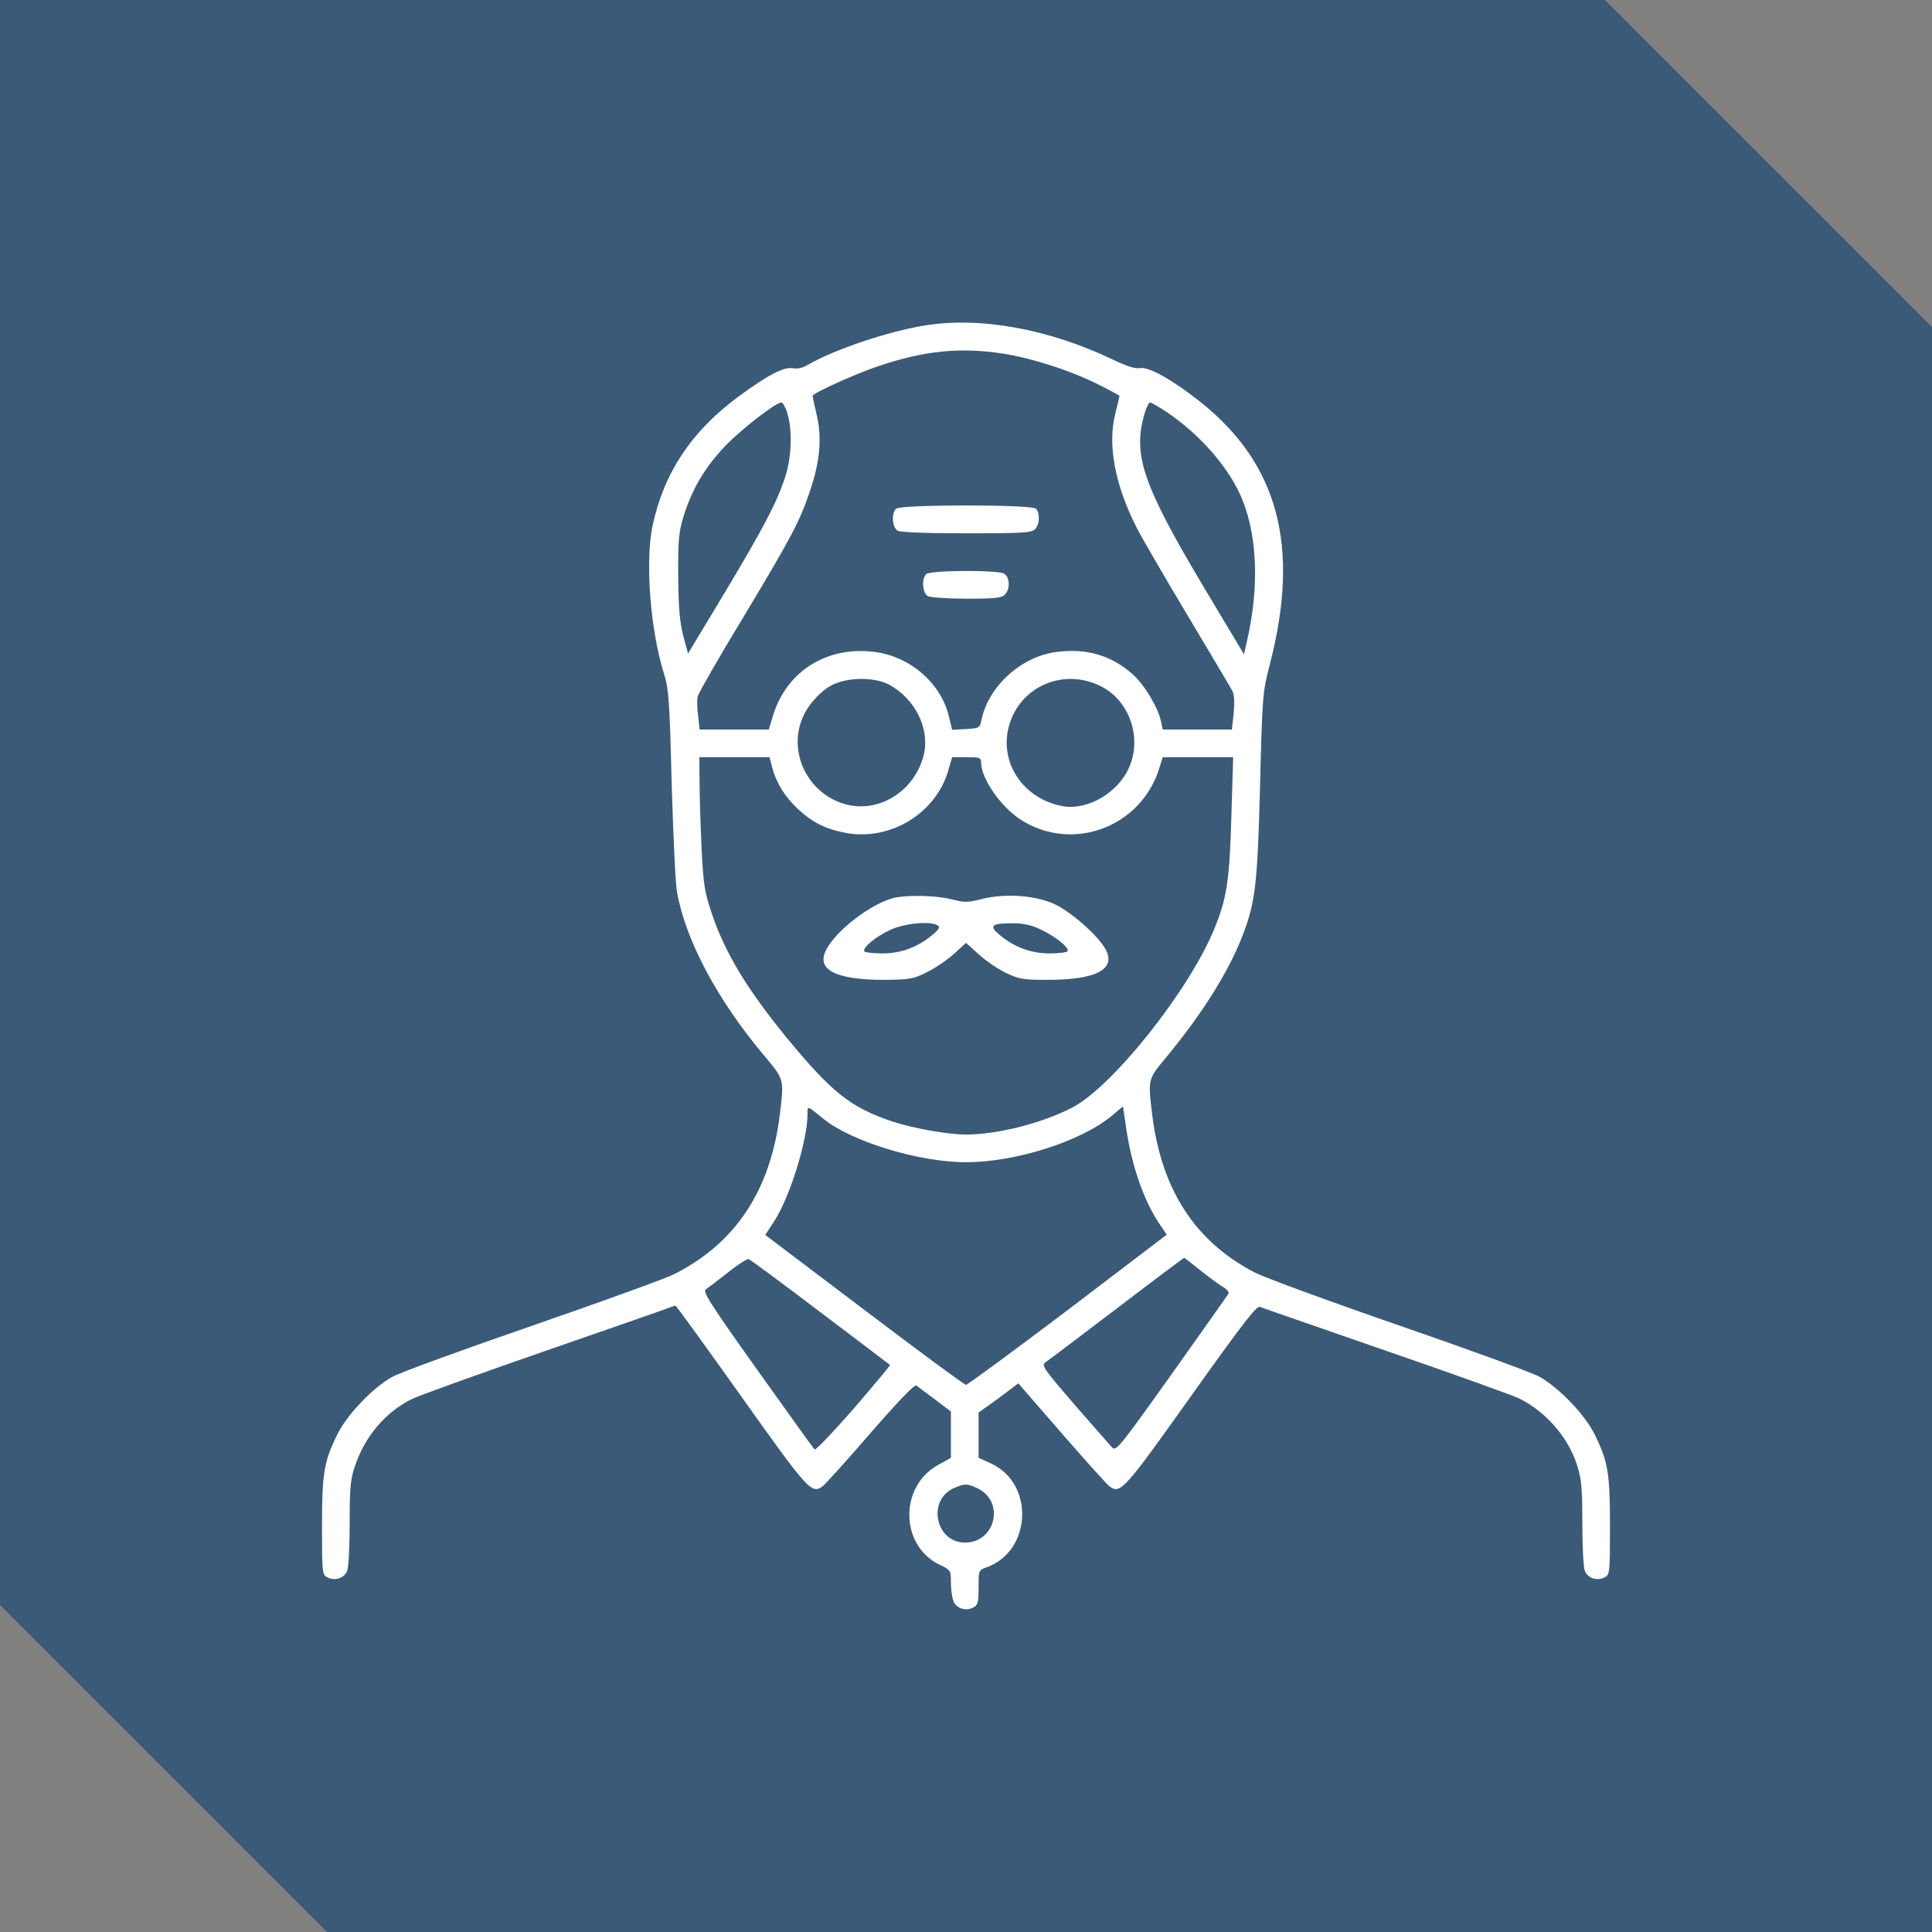
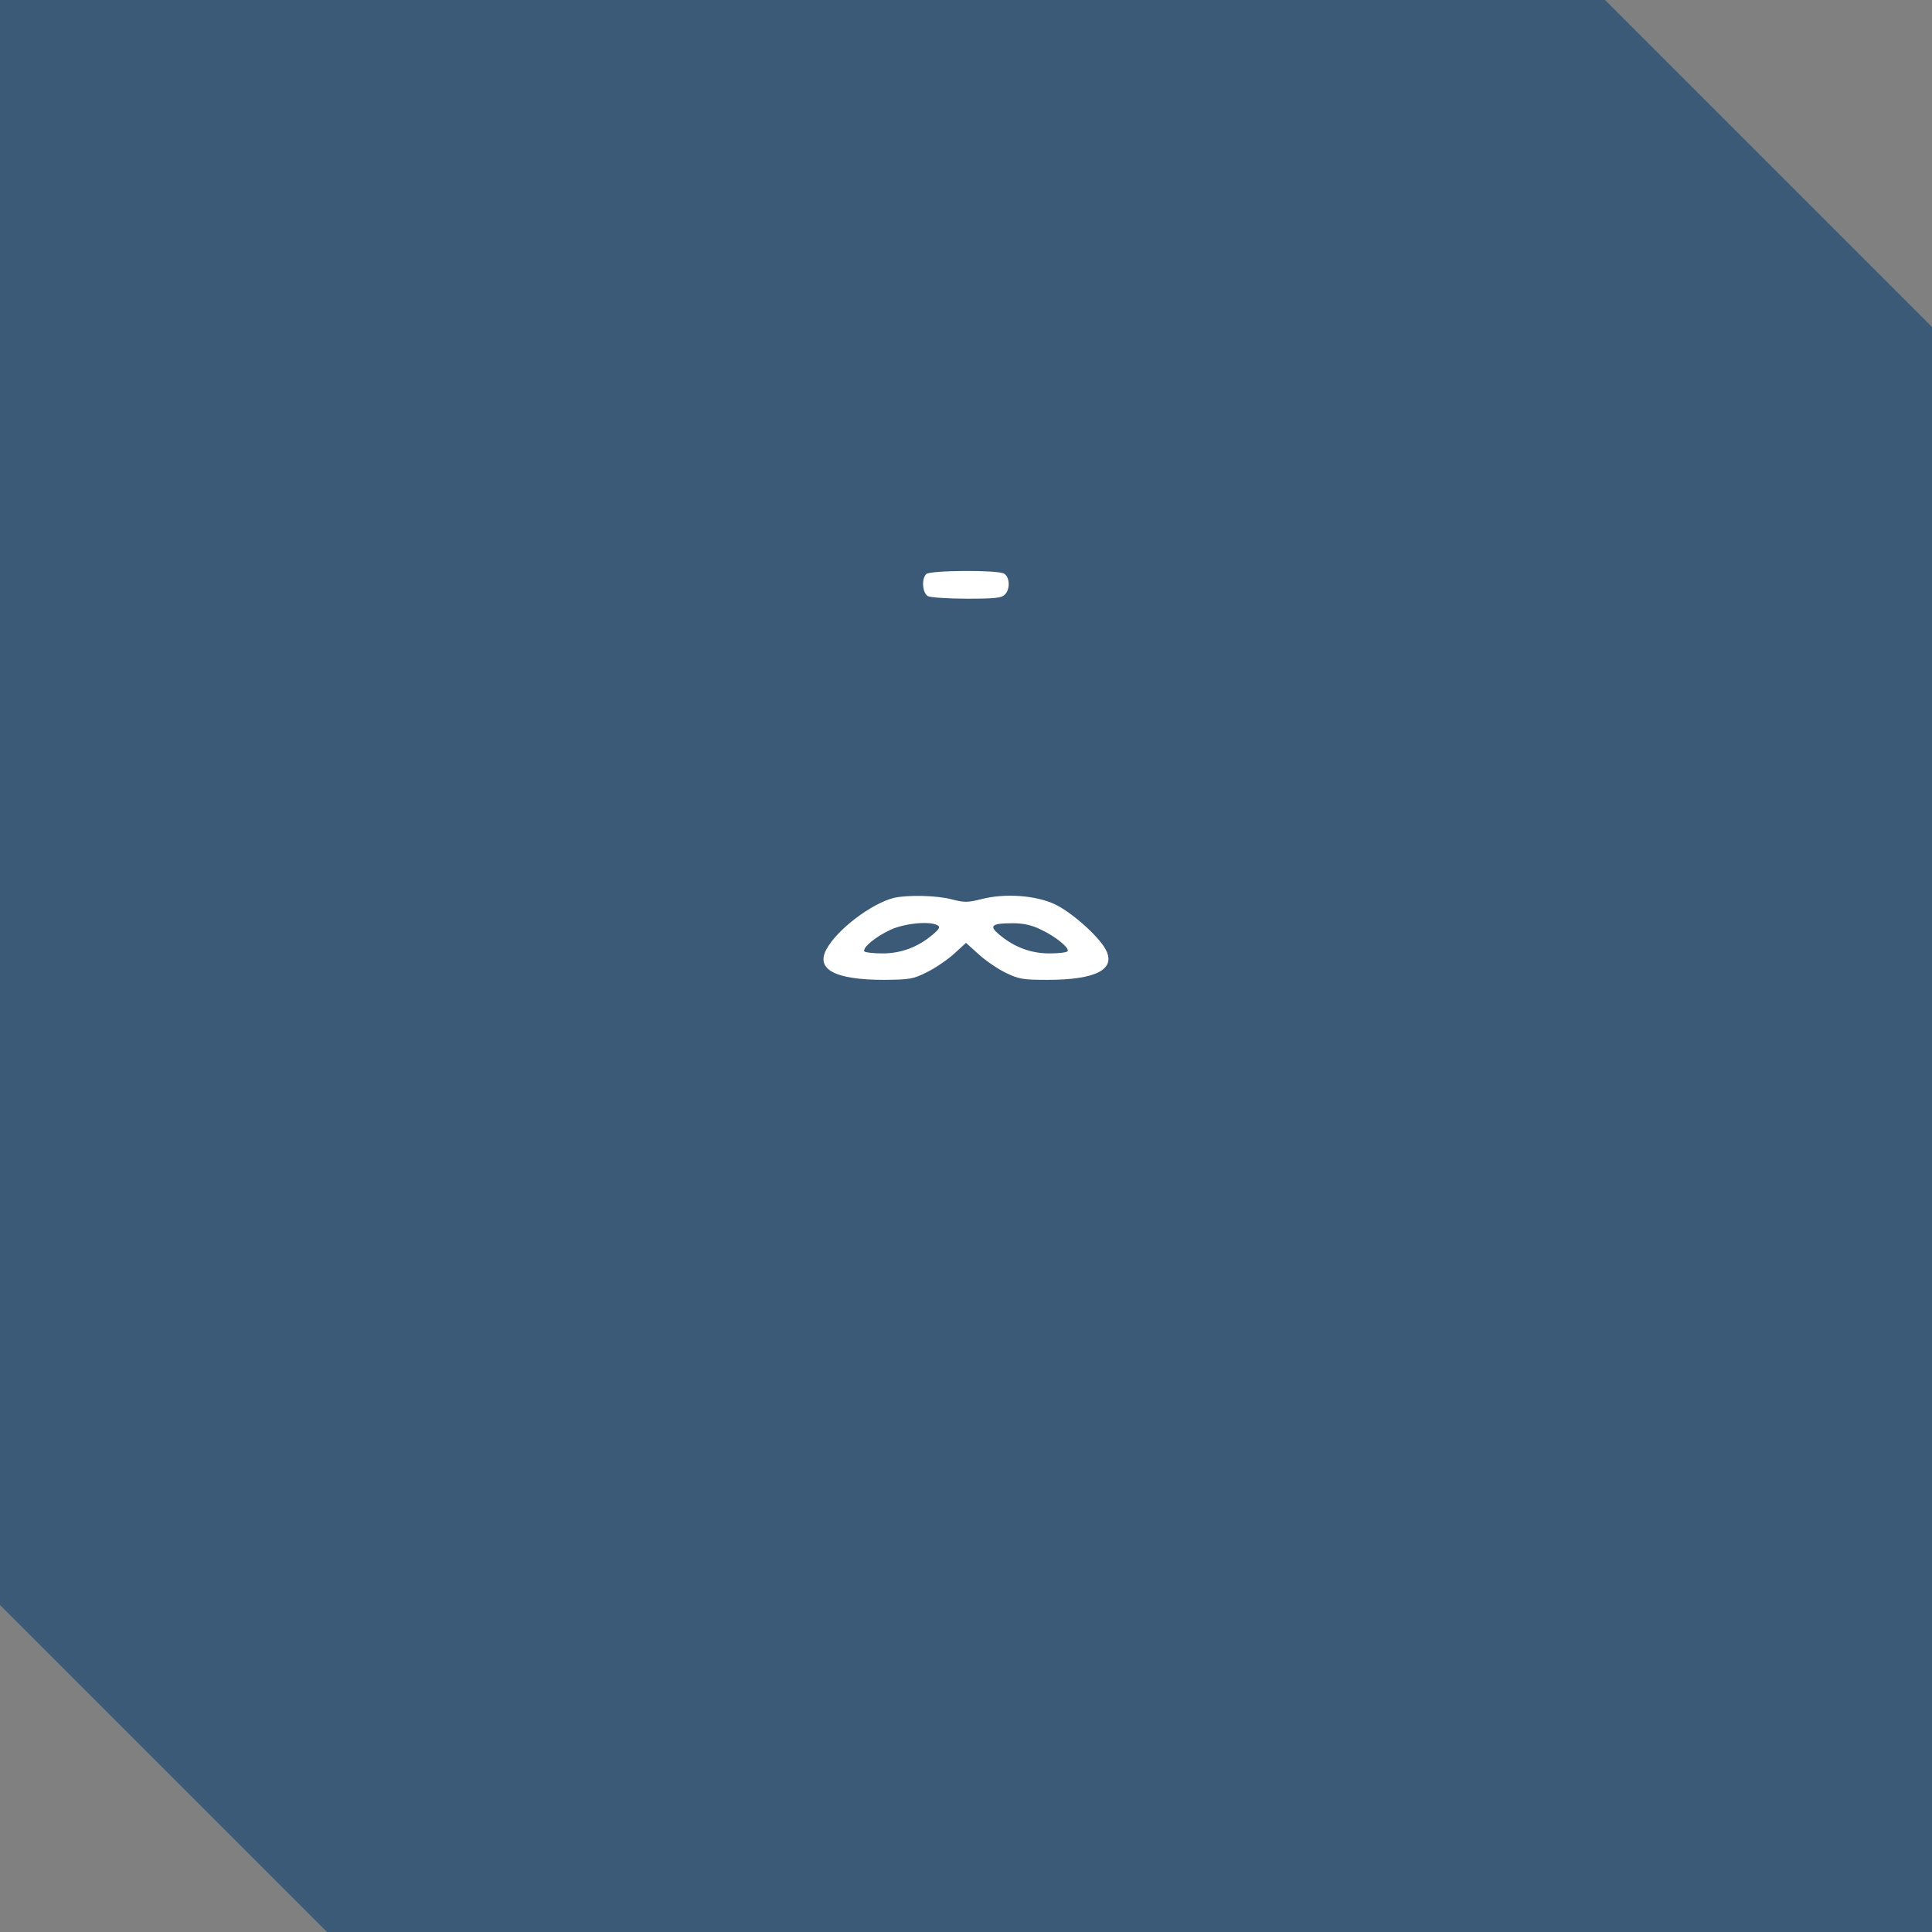
<svg xmlns="http://www.w3.org/2000/svg" fill="none" viewBox="0 0 84 84" height="84" width="84">
  <rect x="0" y="0" width="84" height="84" fill="#808080" stroke="none" />
-   <path fill="#3A5A78" d="M84 14.218V84H14.219L0 69.781V0H69.782L84 14.218Z" />
+   <path fill="#3A5A78" d="M84 14.218V84H14.219L0 69.781V0H69.782L84 14.218" />
  <g clip-path="url(#clip0_736_2000)">
-     <path fill="white" d="M40.195 14.153C38.587 14.416 36.258 15.203 35.131 15.859C34.902 16.002 34.672 16.045 34.464 16.012C34.081 15.936 33.359 16.319 32.069 17.27C30.045 18.78 28.864 20.562 28.372 22.859C28.044 24.413 28.273 27.409 28.875 29.312C29.072 29.936 29.116 30.494 29.203 34.07C29.269 36.291 29.367 38.413 29.433 38.773C29.805 40.873 31.183 43.477 33.25 45.927C34.103 46.944 34.092 46.911 33.906 48.453C33.502 51.756 31.981 54.053 29.312 55.398C28.919 55.595 26.141 56.602 23.133 57.641C20.125 58.68 17.391 59.675 17.062 59.861C16.209 60.331 15.083 61.513 14.667 62.366C14.088 63.536 14 64.039 14 66.358C14 68.381 14.011 68.469 14.23 68.578C14.558 68.753 14.973 68.622 15.094 68.294C15.159 68.141 15.203 67.211 15.203 66.216C15.203 64.684 15.236 64.312 15.433 63.744C15.859 62.464 16.734 61.425 17.872 60.845C18.167 60.692 20.727 59.773 23.559 58.789C26.392 57.805 28.853 56.952 29.017 56.886C29.192 56.82 29.345 56.766 29.367 56.766C29.4 56.766 30.68 58.538 32.222 60.703C35.12 64.783 35.284 64.969 35.755 64.63C35.875 64.542 36.816 63.503 37.844 62.311C39.123 60.845 39.769 60.178 39.845 60.244C39.922 60.298 40.283 60.572 40.666 60.856L41.344 61.37V62.377V63.383L40.797 63.689C39.091 64.619 39.123 67.2 40.852 68.031C41.333 68.261 41.344 68.283 41.344 68.797C41.344 69.092 41.388 69.453 41.453 69.606C41.573 69.934 41.989 70.066 42.317 69.891C42.514 69.792 42.547 69.672 42.547 69.027C42.547 68.283 42.547 68.272 42.875 68.152C44.855 67.463 44.997 64.509 43.094 63.634L42.547 63.383V62.398V61.414L42.962 61.119C43.181 60.966 43.575 60.681 43.827 60.484L44.275 60.145L46.156 62.311C47.195 63.503 48.125 64.542 48.245 64.63C48.716 64.969 48.88 64.783 51.789 60.692C54.009 57.575 54.633 56.766 54.775 56.82C54.873 56.864 57.356 57.717 60.277 58.734C63.197 59.741 65.811 60.681 66.073 60.812C67.244 61.403 68.206 62.53 68.578 63.733C68.764 64.323 68.797 64.75 68.797 66.227C68.797 67.211 68.841 68.141 68.906 68.294C69.027 68.622 69.442 68.753 69.77 68.578C69.989 68.469 70 68.381 70 66.358C70 64.039 69.912 63.536 69.333 62.366C68.917 61.513 67.791 60.342 66.938 59.861C66.609 59.675 63.875 58.68 60.867 57.641C57.859 56.602 55.027 55.562 54.567 55.333C51.964 53.987 50.498 51.734 50.094 48.453C49.908 46.911 49.908 46.933 50.695 45.981C52.248 44.111 53.419 42.252 54.02 40.688C54.578 39.244 54.677 38.456 54.786 34.125C54.884 30.209 54.895 30.111 55.212 28.875C56.536 23.767 55.584 20.18 52.194 17.478C51.002 16.526 49.941 15.936 49.569 16.002C49.361 16.045 49 15.925 48.377 15.63C45.577 14.295 42.602 13.759 40.195 14.153ZM43.564 15.367C44.844 15.564 46.561 16.111 47.786 16.734C48.278 16.975 48.672 17.194 48.672 17.216C48.672 17.248 48.595 17.576 48.497 17.959C48.147 19.305 48.464 21.044 49.394 22.892C49.612 23.33 50.619 25.058 51.625 26.742C52.631 28.427 53.517 29.914 53.583 30.045C53.67 30.209 53.681 30.538 53.638 31.008L53.561 31.719H52.052H50.553L50.477 31.358C50.345 30.745 49.744 29.75 49.241 29.312C48.3 28.481 47.239 28.175 45.905 28.35C44.384 28.558 42.962 29.848 42.667 31.325C42.602 31.653 42.569 31.664 42 31.697L41.398 31.73L41.256 31.15C40.917 29.717 39.594 28.558 38.062 28.35C35.984 28.066 34.212 29.159 33.611 31.106L33.425 31.719H31.927H30.417L30.352 31.117C30.308 30.789 30.297 30.406 30.341 30.264C30.373 30.133 31.238 28.613 32.277 26.906C34.442 23.297 34.781 22.663 35.23 21.306C35.656 20.048 35.744 19.009 35.503 18.014C35.405 17.598 35.328 17.248 35.328 17.216C35.328 17.095 37.22 16.242 38.237 15.903C40.206 15.247 41.737 15.094 43.564 15.367ZM34.245 18.014C34.464 18.769 34.409 19.939 34.125 20.781C33.753 21.897 33.173 22.991 31.489 25.802L29.914 28.416L29.706 27.639C29.553 27.038 29.498 26.414 29.488 25.047C29.477 23.439 29.509 23.155 29.728 22.422C30.089 21.273 30.636 20.344 31.478 19.447C32.178 18.703 33.709 17.511 33.972 17.5C34.038 17.5 34.169 17.73 34.245 18.014ZM50.761 17.938C52.237 18.944 53.506 20.42 54.031 21.766C54.677 23.395 54.742 25.583 54.217 27.869L54.086 28.448L52.358 25.561C49.667 21.044 49.23 19.764 49.777 17.938C49.853 17.697 49.952 17.5 50.006 17.5C50.061 17.5 50.4 17.697 50.761 17.938ZM38.642 29.761C39.802 30.373 40.458 31.73 40.152 32.867C39.736 34.431 38.172 35.383 36.717 34.956C35.077 34.475 34.223 32.638 34.934 31.117C35.197 30.548 35.798 29.925 36.302 29.728C37.002 29.433 38.052 29.455 38.642 29.761ZM47.884 29.848C49.131 30.483 49.678 32.123 49.066 33.425C48.573 34.486 47.283 35.23 46.233 35.055C44.505 34.759 43.422 33.163 43.87 31.555C44.352 29.826 46.266 29.017 47.884 29.848ZM33.578 33.381C33.753 34.048 34.147 34.672 34.705 35.186C35.361 35.788 35.93 36.061 36.837 36.225C38.73 36.542 40.655 35.372 41.212 33.556L41.398 32.922H42.033C42.602 32.922 42.656 32.944 42.656 33.163C42.667 33.862 43.52 35.087 44.373 35.634C46.594 37.067 49.547 35.995 50.378 33.48L50.553 32.922H52.084H53.616L53.539 35.459C53.462 38.248 53.342 39.036 52.828 40.305C51.756 42.995 48.398 47.228 46.616 48.158C45.303 48.836 43.367 49.328 42 49.328C41.223 49.328 39.747 49.066 38.828 48.77C37.013 48.169 36.181 47.523 34.212 45.128C32.484 43.017 31.522 41.431 30.942 39.703C30.636 38.784 30.581 38.456 30.505 36.914C30.461 35.952 30.417 34.661 30.417 34.038L30.406 32.922H31.938H33.458L33.578 33.381ZM35.809 48.65C37.045 49.645 39.966 50.531 42 50.531C44.155 50.531 47.009 49.623 48.344 48.508L48.825 48.103L48.967 49.066C49.197 50.663 49.733 52.216 50.411 53.211L50.728 53.681L46.43 56.952C44.056 58.745 42.066 60.211 42 60.211C41.934 60.211 39.944 58.745 37.581 56.952L33.272 53.692L33.644 53.123C34.333 52.084 35.098 49.623 35.109 48.464C35.109 48.059 35.066 48.048 35.809 48.65ZM35.667 57.05C37.319 58.297 38.686 59.336 38.697 59.347C38.719 59.358 38.008 60.211 37.122 61.239C36.225 62.267 35.459 63.066 35.416 63.022C35.372 62.978 34.245 61.414 32.922 59.555C30.844 56.634 30.538 56.153 30.691 56.055C30.789 55.989 31.227 55.661 31.653 55.322C32.08 54.983 32.484 54.72 32.55 54.742C32.616 54.764 34.027 55.803 35.667 57.05ZM52.15 55.202C52.489 55.475 52.938 55.803 53.123 55.923C53.342 56.044 53.452 56.186 53.408 56.252C53.364 56.328 52.248 57.903 50.936 59.752C48.639 62.978 48.519 63.12 48.344 62.923C48.245 62.814 47.502 61.972 46.703 61.053C45.358 59.489 45.27 59.369 45.456 59.227C45.577 59.15 46.966 58.1 48.562 56.886C50.148 55.672 51.472 54.688 51.483 54.688C51.505 54.688 51.8 54.917 52.15 55.202ZM42.492 64.706C43.706 65.275 43.291 67.069 41.956 67.069C40.666 67.069 40.294 65.209 41.486 64.695C41.934 64.498 42.055 64.498 42.492 64.706Z" />
-     <path fill="white" d="M38.959 22.116C38.74 22.334 38.795 22.947 39.036 23.078C39.167 23.144 40.326 23.188 42.044 23.188C44.428 23.188 44.855 23.166 44.997 23.012C45.205 22.816 45.226 22.302 45.041 22.116C44.855 21.93 39.145 21.93 38.959 22.116Z" />
    <path fill="white" d="M40.272 24.959C40.053 25.178 40.108 25.791 40.348 25.922C40.469 25.977 41.223 26.031 42.044 26.031C43.236 26.031 43.553 25.998 43.684 25.856C43.936 25.616 43.903 25.08 43.651 24.938C43.345 24.773 40.436 24.795 40.272 24.959Z" />
    <path fill="white" d="M38.872 39.036C37.898 39.277 36.389 40.414 35.93 41.278C35.459 42.153 36.313 42.602 38.445 42.602C39.561 42.591 39.703 42.569 40.294 42.273C40.655 42.098 41.18 41.737 41.475 41.475L42 40.994L42.558 41.497C42.853 41.77 43.389 42.131 43.728 42.295C44.297 42.569 44.461 42.602 45.555 42.602C47.655 42.602 48.541 42.142 48.07 41.278C47.764 40.698 46.583 39.659 45.872 39.32C45.041 38.927 43.695 38.828 42.678 39.091C42.066 39.244 41.934 39.244 41.377 39.102C40.72 38.927 39.463 38.905 38.872 39.036ZM40.775 40.239C40.885 40.305 40.83 40.403 40.556 40.633C39.911 41.18 39.178 41.453 38.369 41.453C37.964 41.453 37.614 41.409 37.581 41.366C37.483 41.212 38.074 40.72 38.719 40.425C39.331 40.141 40.458 40.031 40.775 40.239ZM45.227 40.403C45.872 40.698 46.506 41.212 46.419 41.355C46.386 41.409 46.036 41.453 45.631 41.453C44.822 41.453 44.089 41.18 43.444 40.633C42.984 40.25 43.116 40.141 44.023 40.141C44.483 40.141 44.844 40.217 45.227 40.403Z" />
  </g>
  <defs>
    <clipPath id="clip0_736_2000">
      <rect transform="translate(14 14)" fill="white" height="56" width="56" />
    </clipPath>
  </defs>
</svg>